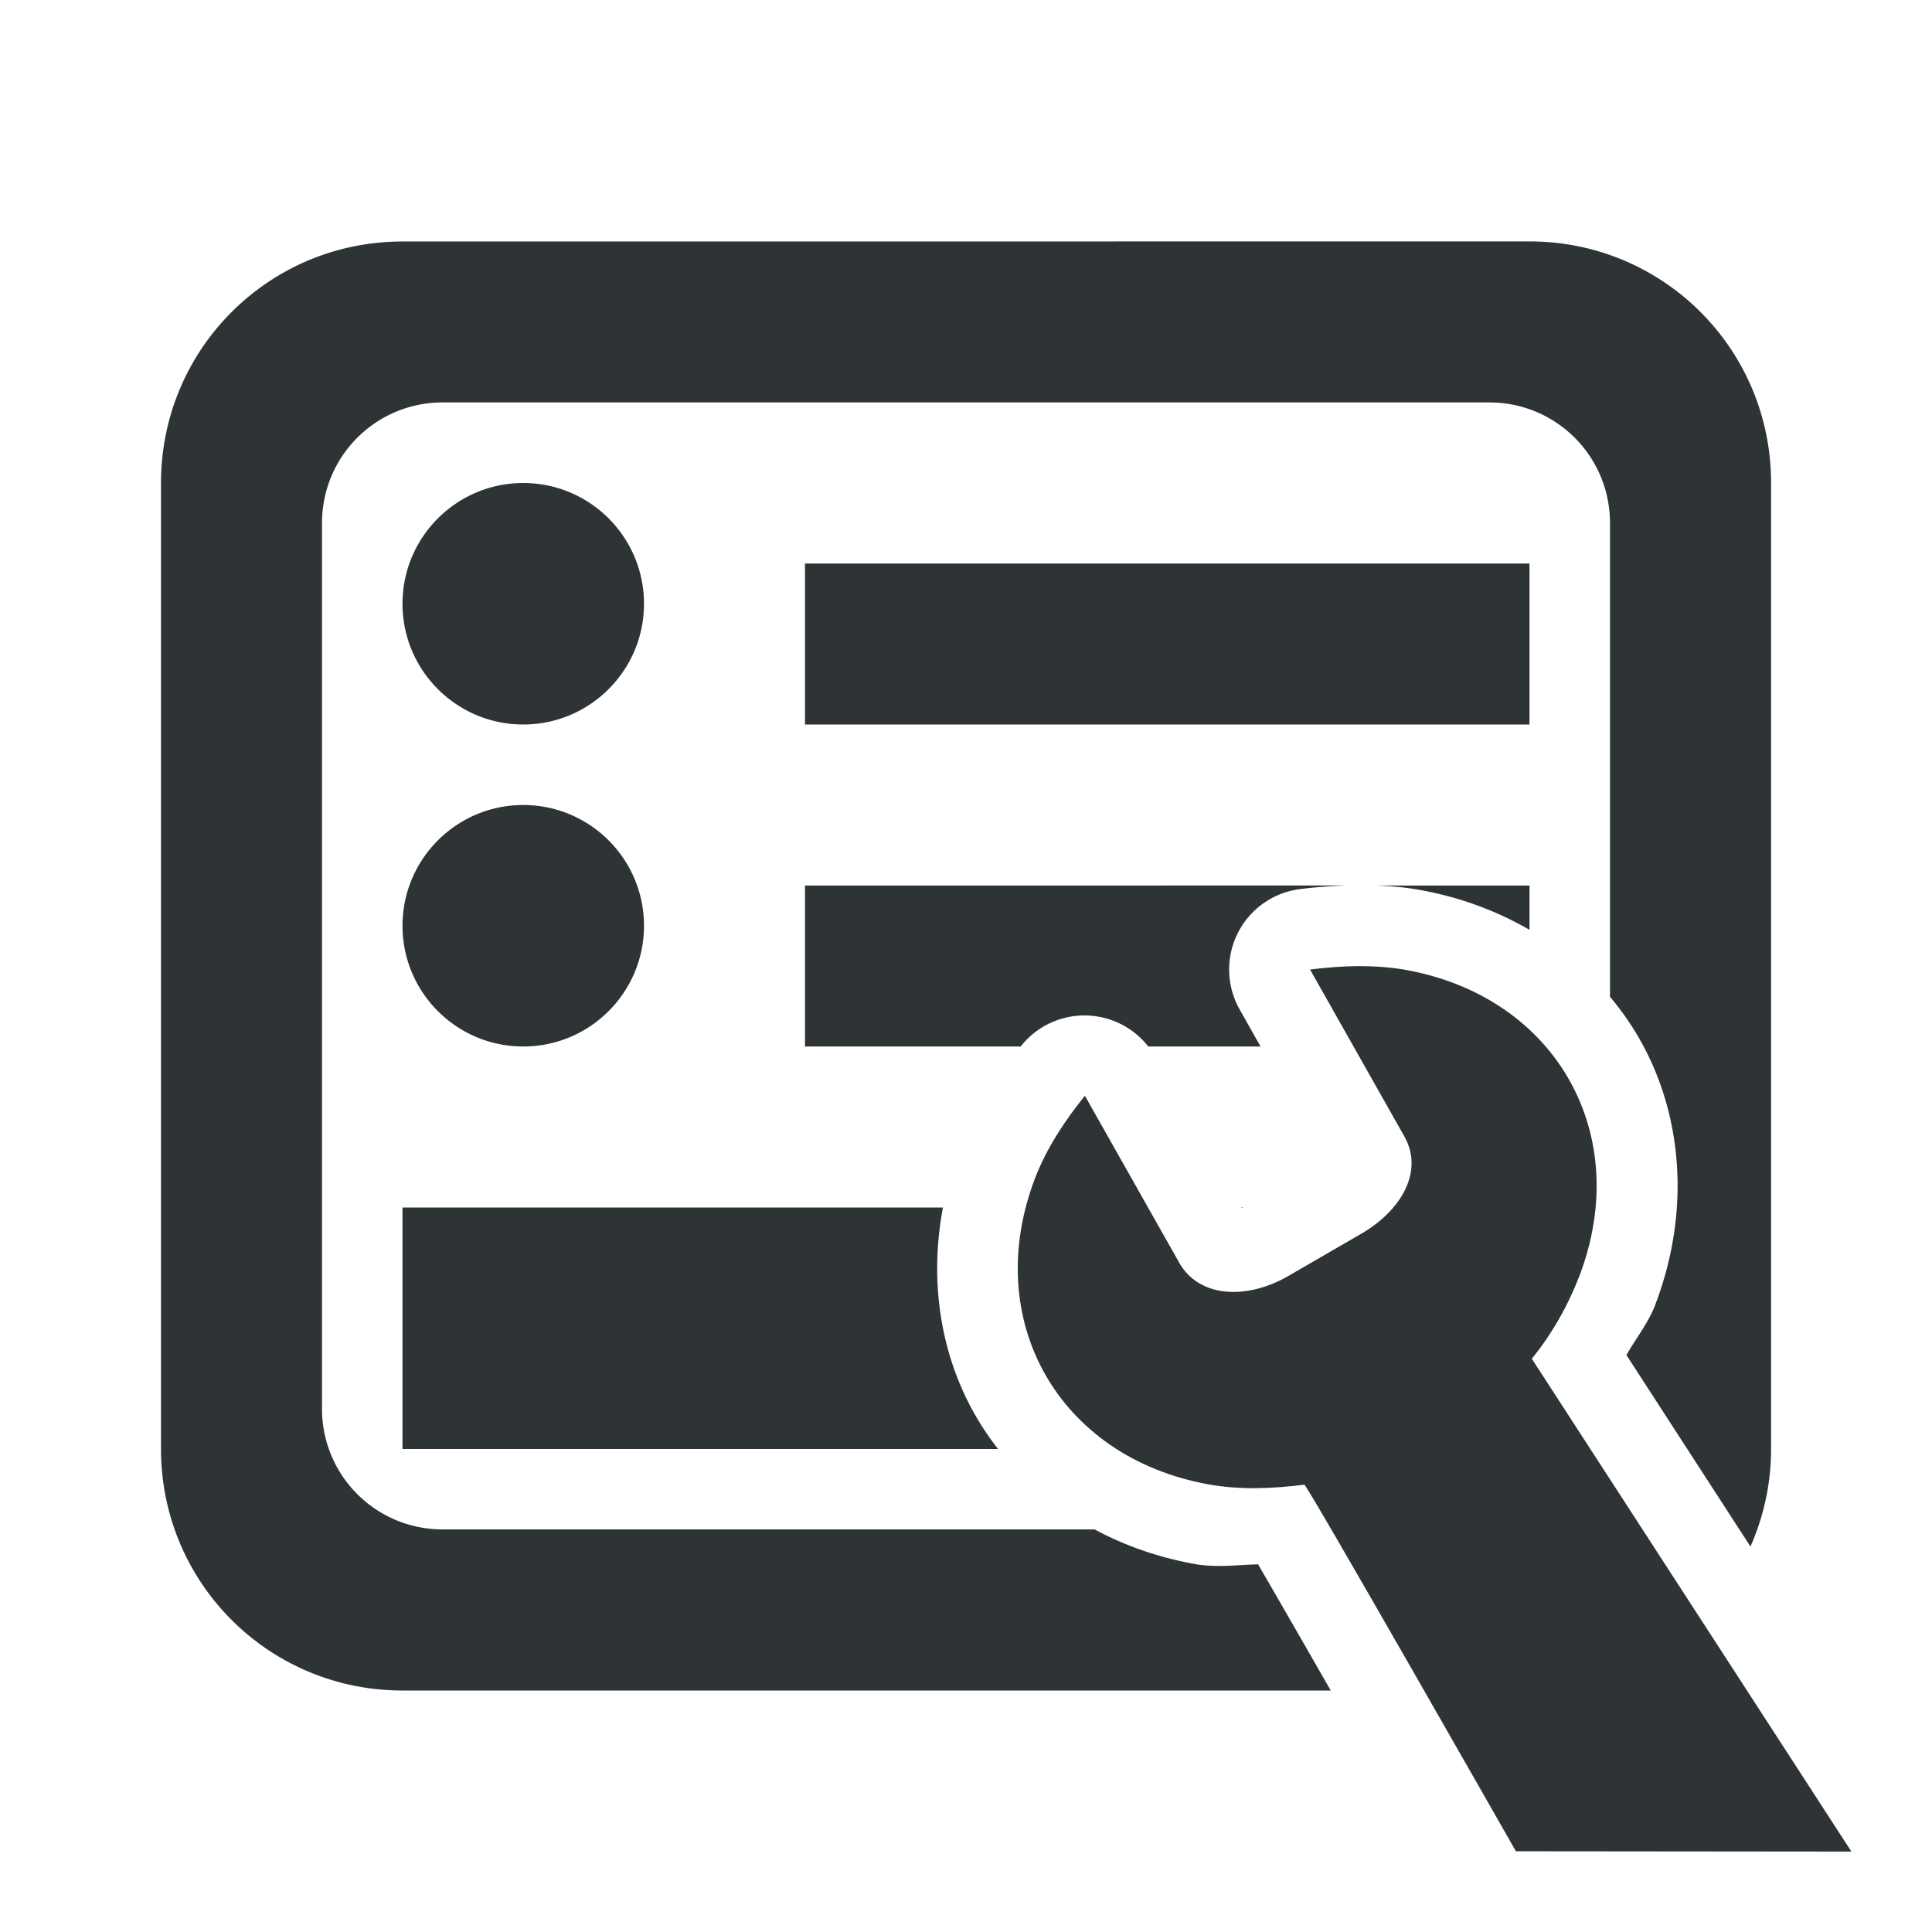
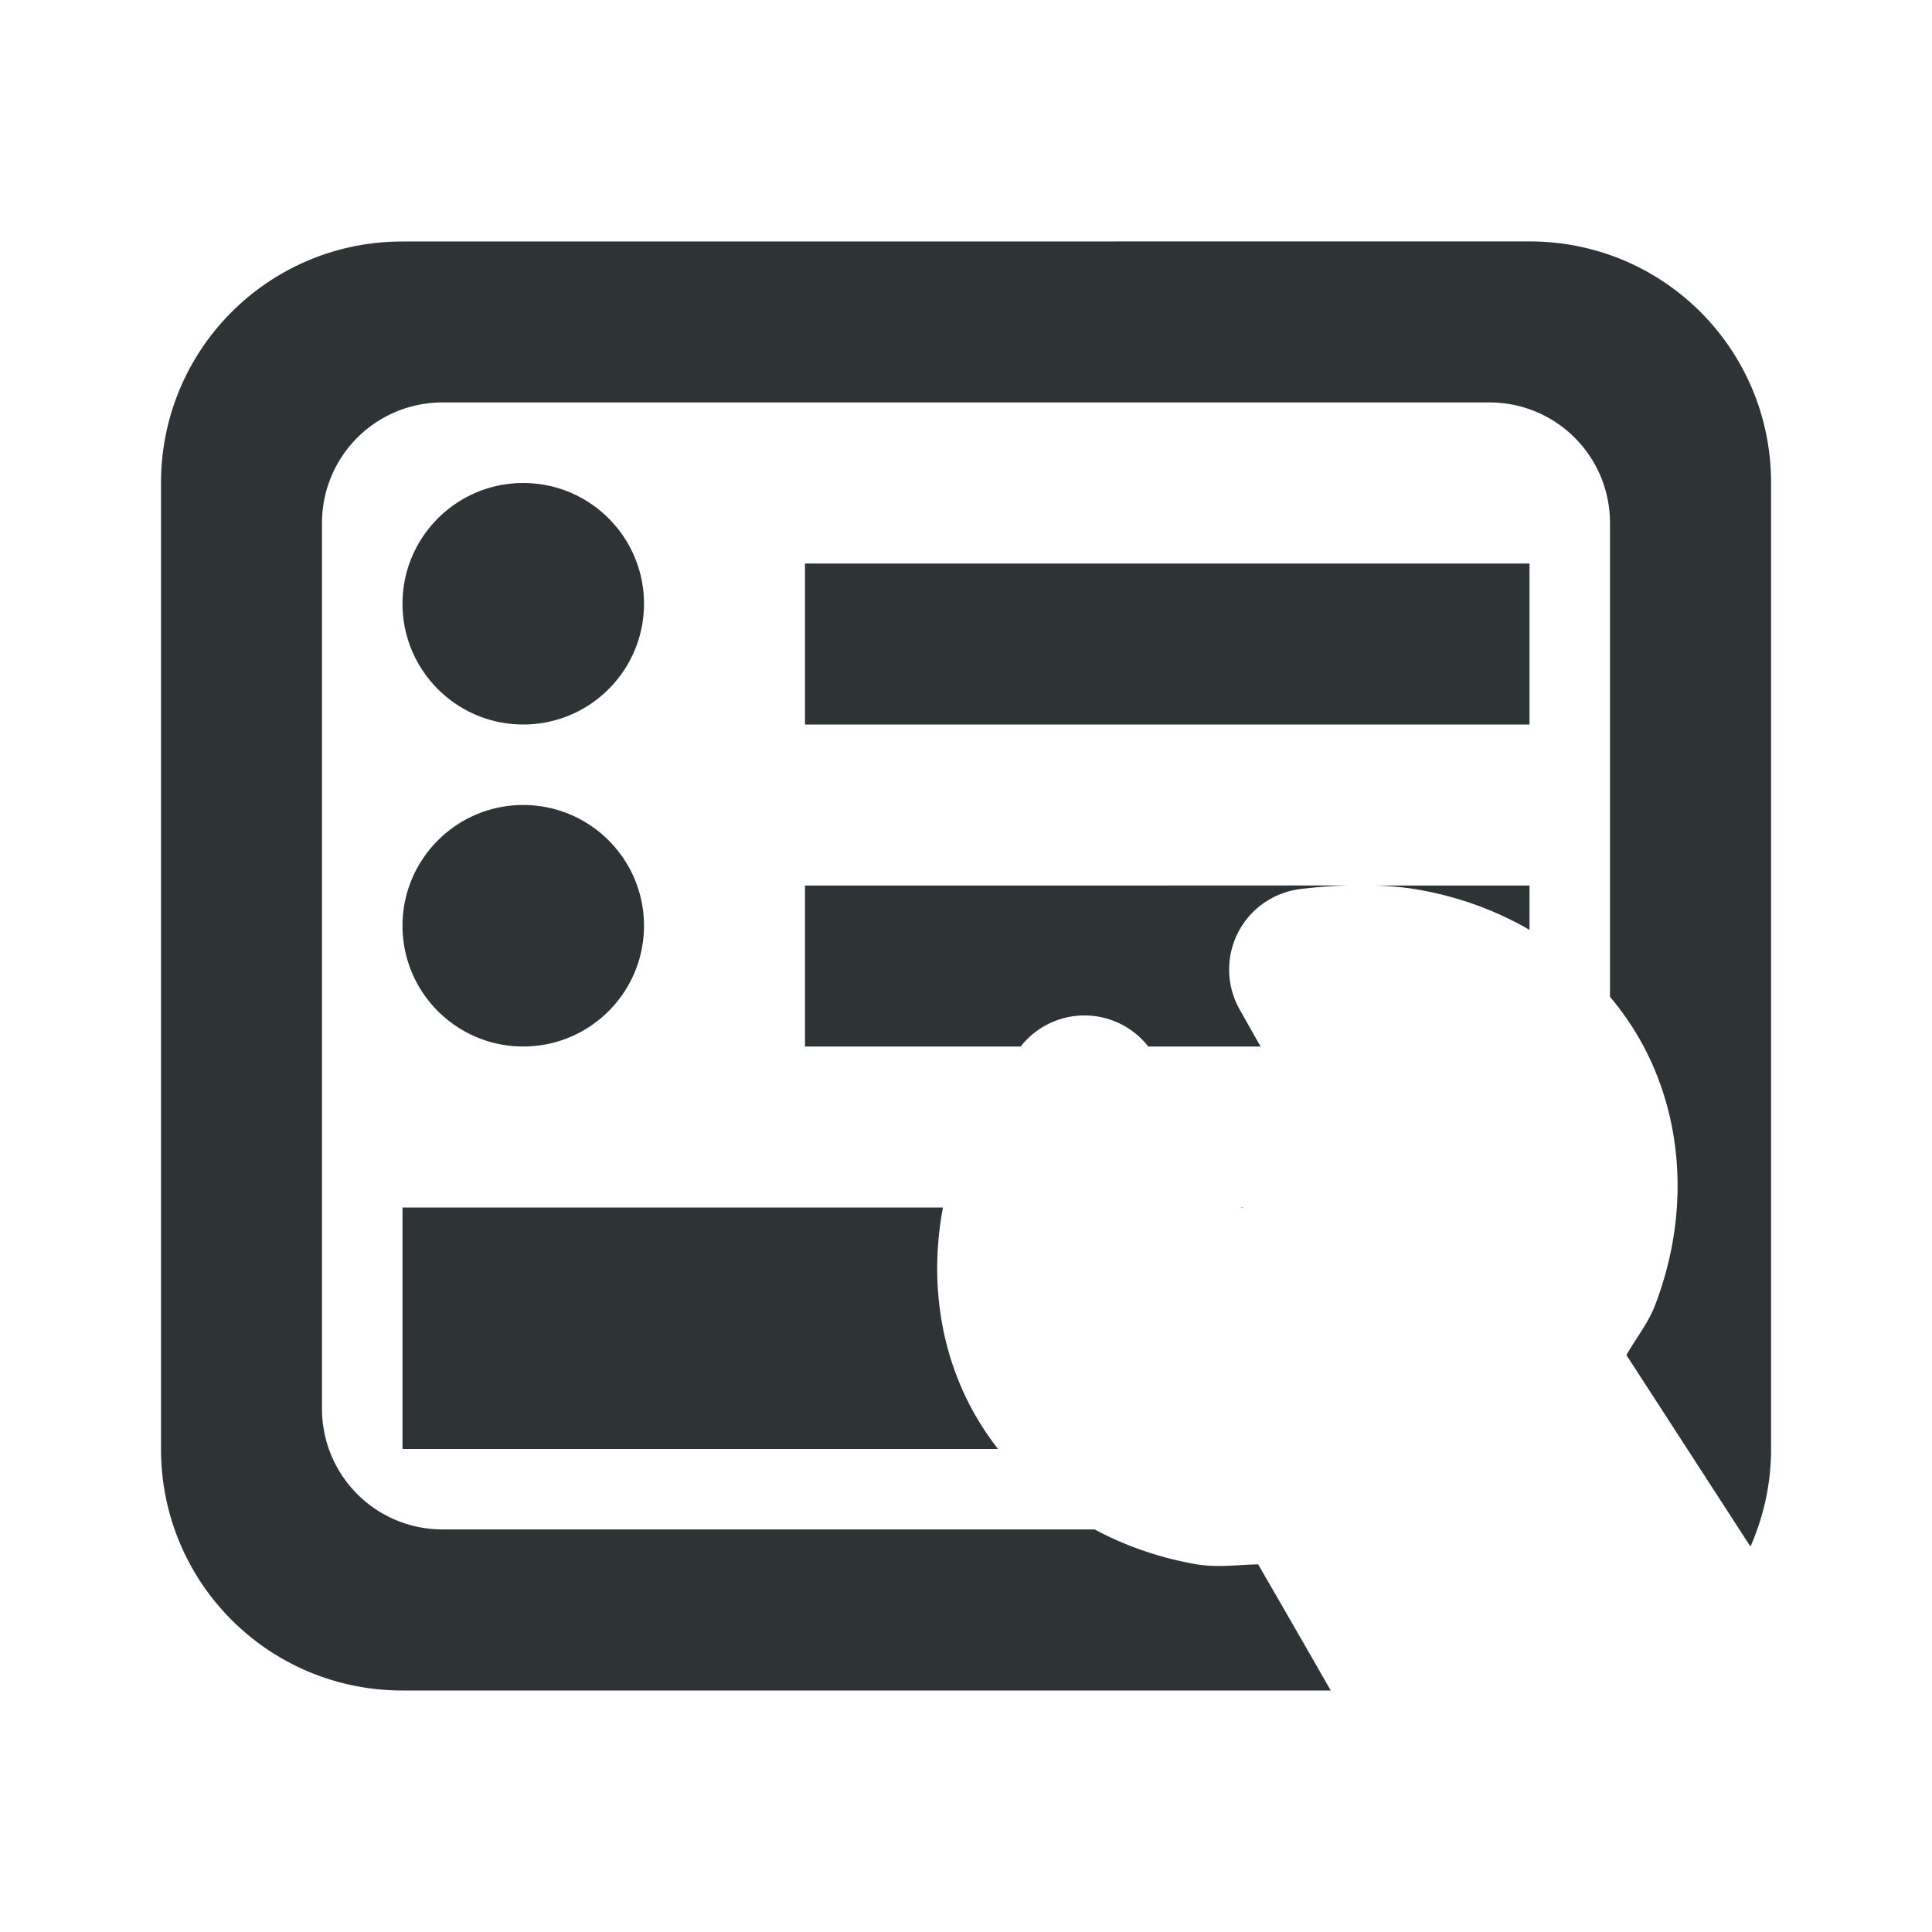
<svg xmlns="http://www.w3.org/2000/svg" viewBox="0 0 24 24">
  <g fill="#2e3436">
    <path d="m5 3c-1.662 0-3 1.338-3 3v12c0 1.662 1.338 3 3 3h11.531c-.279-.487-.562-.979-.773-1.344-.054-.093-.084-.145-.129-.223-.265.005-.511.046-.797-.006-.444-.081-.86-.227-1.234-.428h-8.098c-.831 0-1.5-.669-1.5-1.5v-11c0-.831.669-1.5 1.5-1.5h13c.831 0 1.5.669 1.5 1.5v5.883c.141.168.267.348.375.539.541.958.619 2.162.184 3.295-.085.222-.238.41-.355.617l1.541 2.379c.163-.371.256-.78.256-1.213v-12c0-1.662-1.338-3-3-3zm1.5 3c-.828 0-1.5.672-1.5 1.5s.672 1.5 1.5 1.5 1.5-.672 1.5-1.5-.672-1.5-1.5-1.5zm3.5 1v2h9v-2zm-3.5 3c-.828 0-1.5.672-1.5 1.5s.672 1.5 1.5 1.5 1.5-.672 1.5-1.5-.672-1.5-1.5-1.5zm3.5 1v2h2.68c.005-.007.01-.015.016-.021a1.007 1.007 0 0 1 1.568.021h1.395l-.26-.461a1.007 1.007 0 0 1 .748-1.494c.187-.024.382-.038.58-.045zm7.084 0c.183.007.37.021.564.057.491.089.947.259 1.352.494v-.551zm-12.084 4v3h7.398c-.108-.139-.206-.284-.293-.438-.426-.754-.562-1.659-.391-2.562zm10.42 0 .004.006c.015-.004.023-.004.031-.006z" />
-     <path d="m16.872 12.001c-.2.002-.401.018-.598.043l1.172 2.074c.241.426-.029.915-.541 1.211l-.924.535c-.517.287-1.091.249-1.332-.178l-1.172-2.074c-.248.307-.475.649-.617 1.018-.678 1.765.285 3.47 2.15 3.809.39.071.801.054 1.193.004.032-.005 2.628 4.554 2.628 4.554l4.168.004-3.97-6.122c.248-.307.446-.653.588-1.021.678-1.765-.285-3.47-2.15-3.809-.195-.035-.395-.048-.596-.047z" stroke-width="3" />
  </g>
</svg>